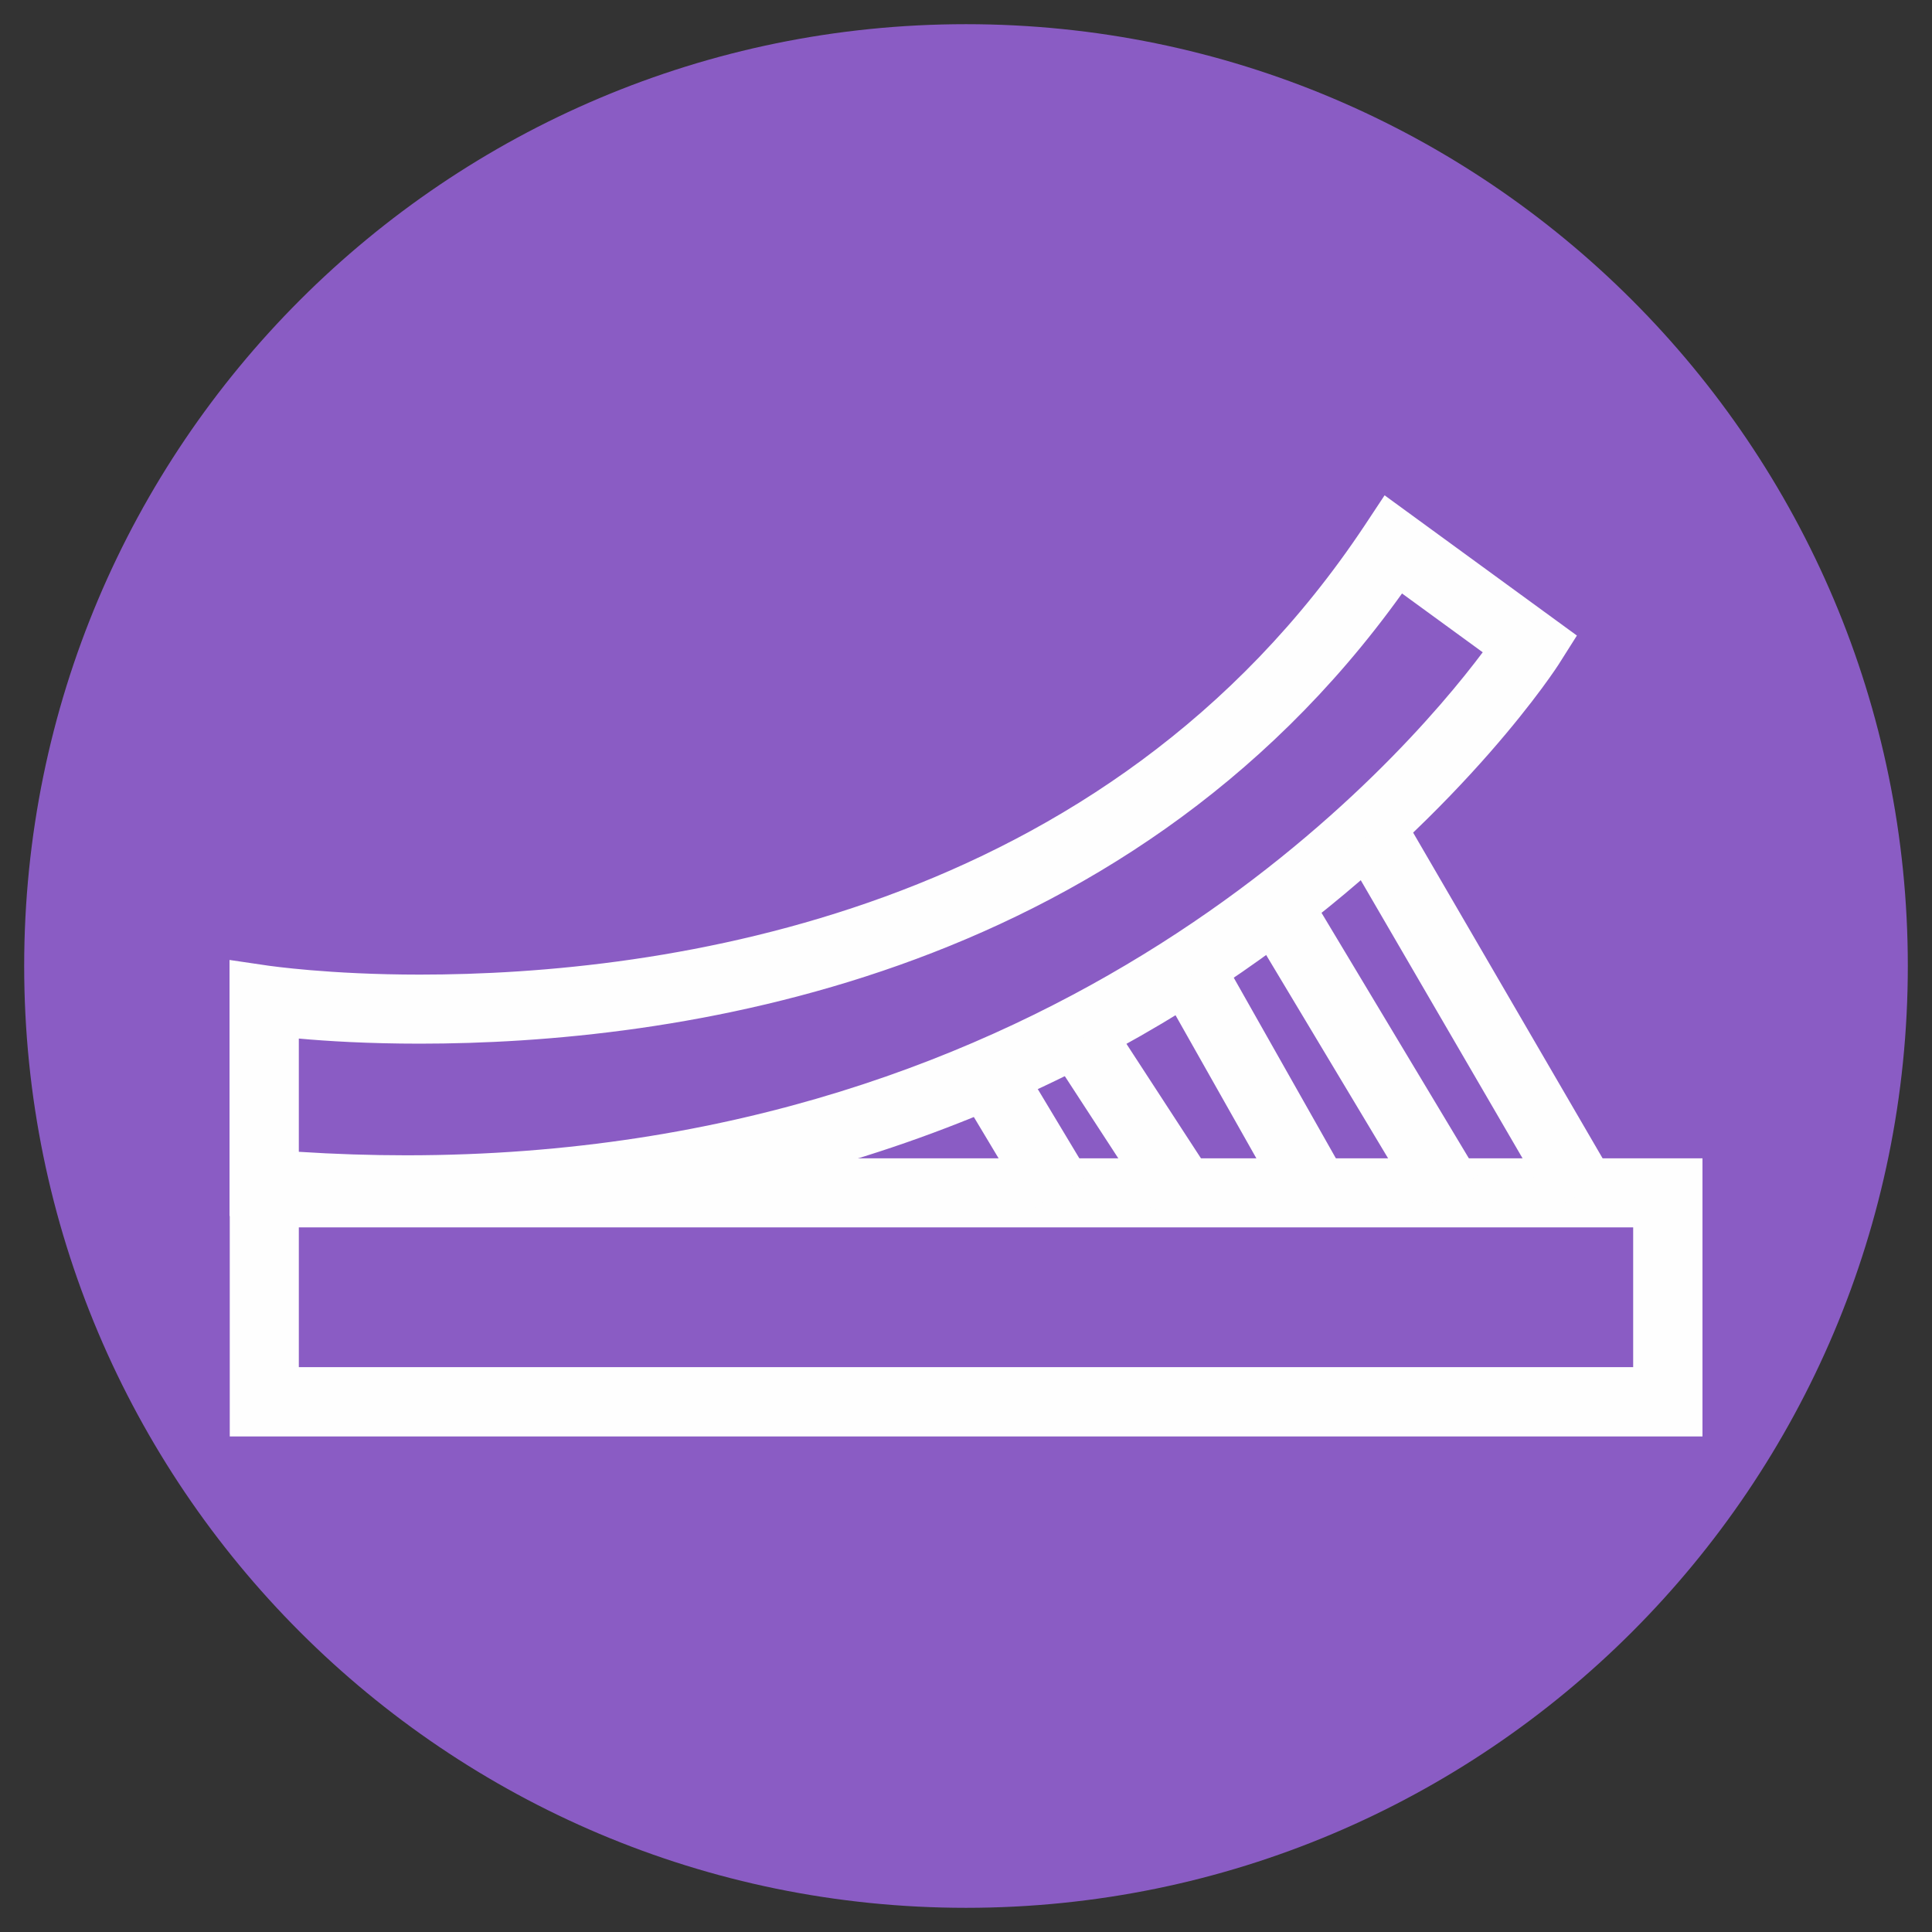
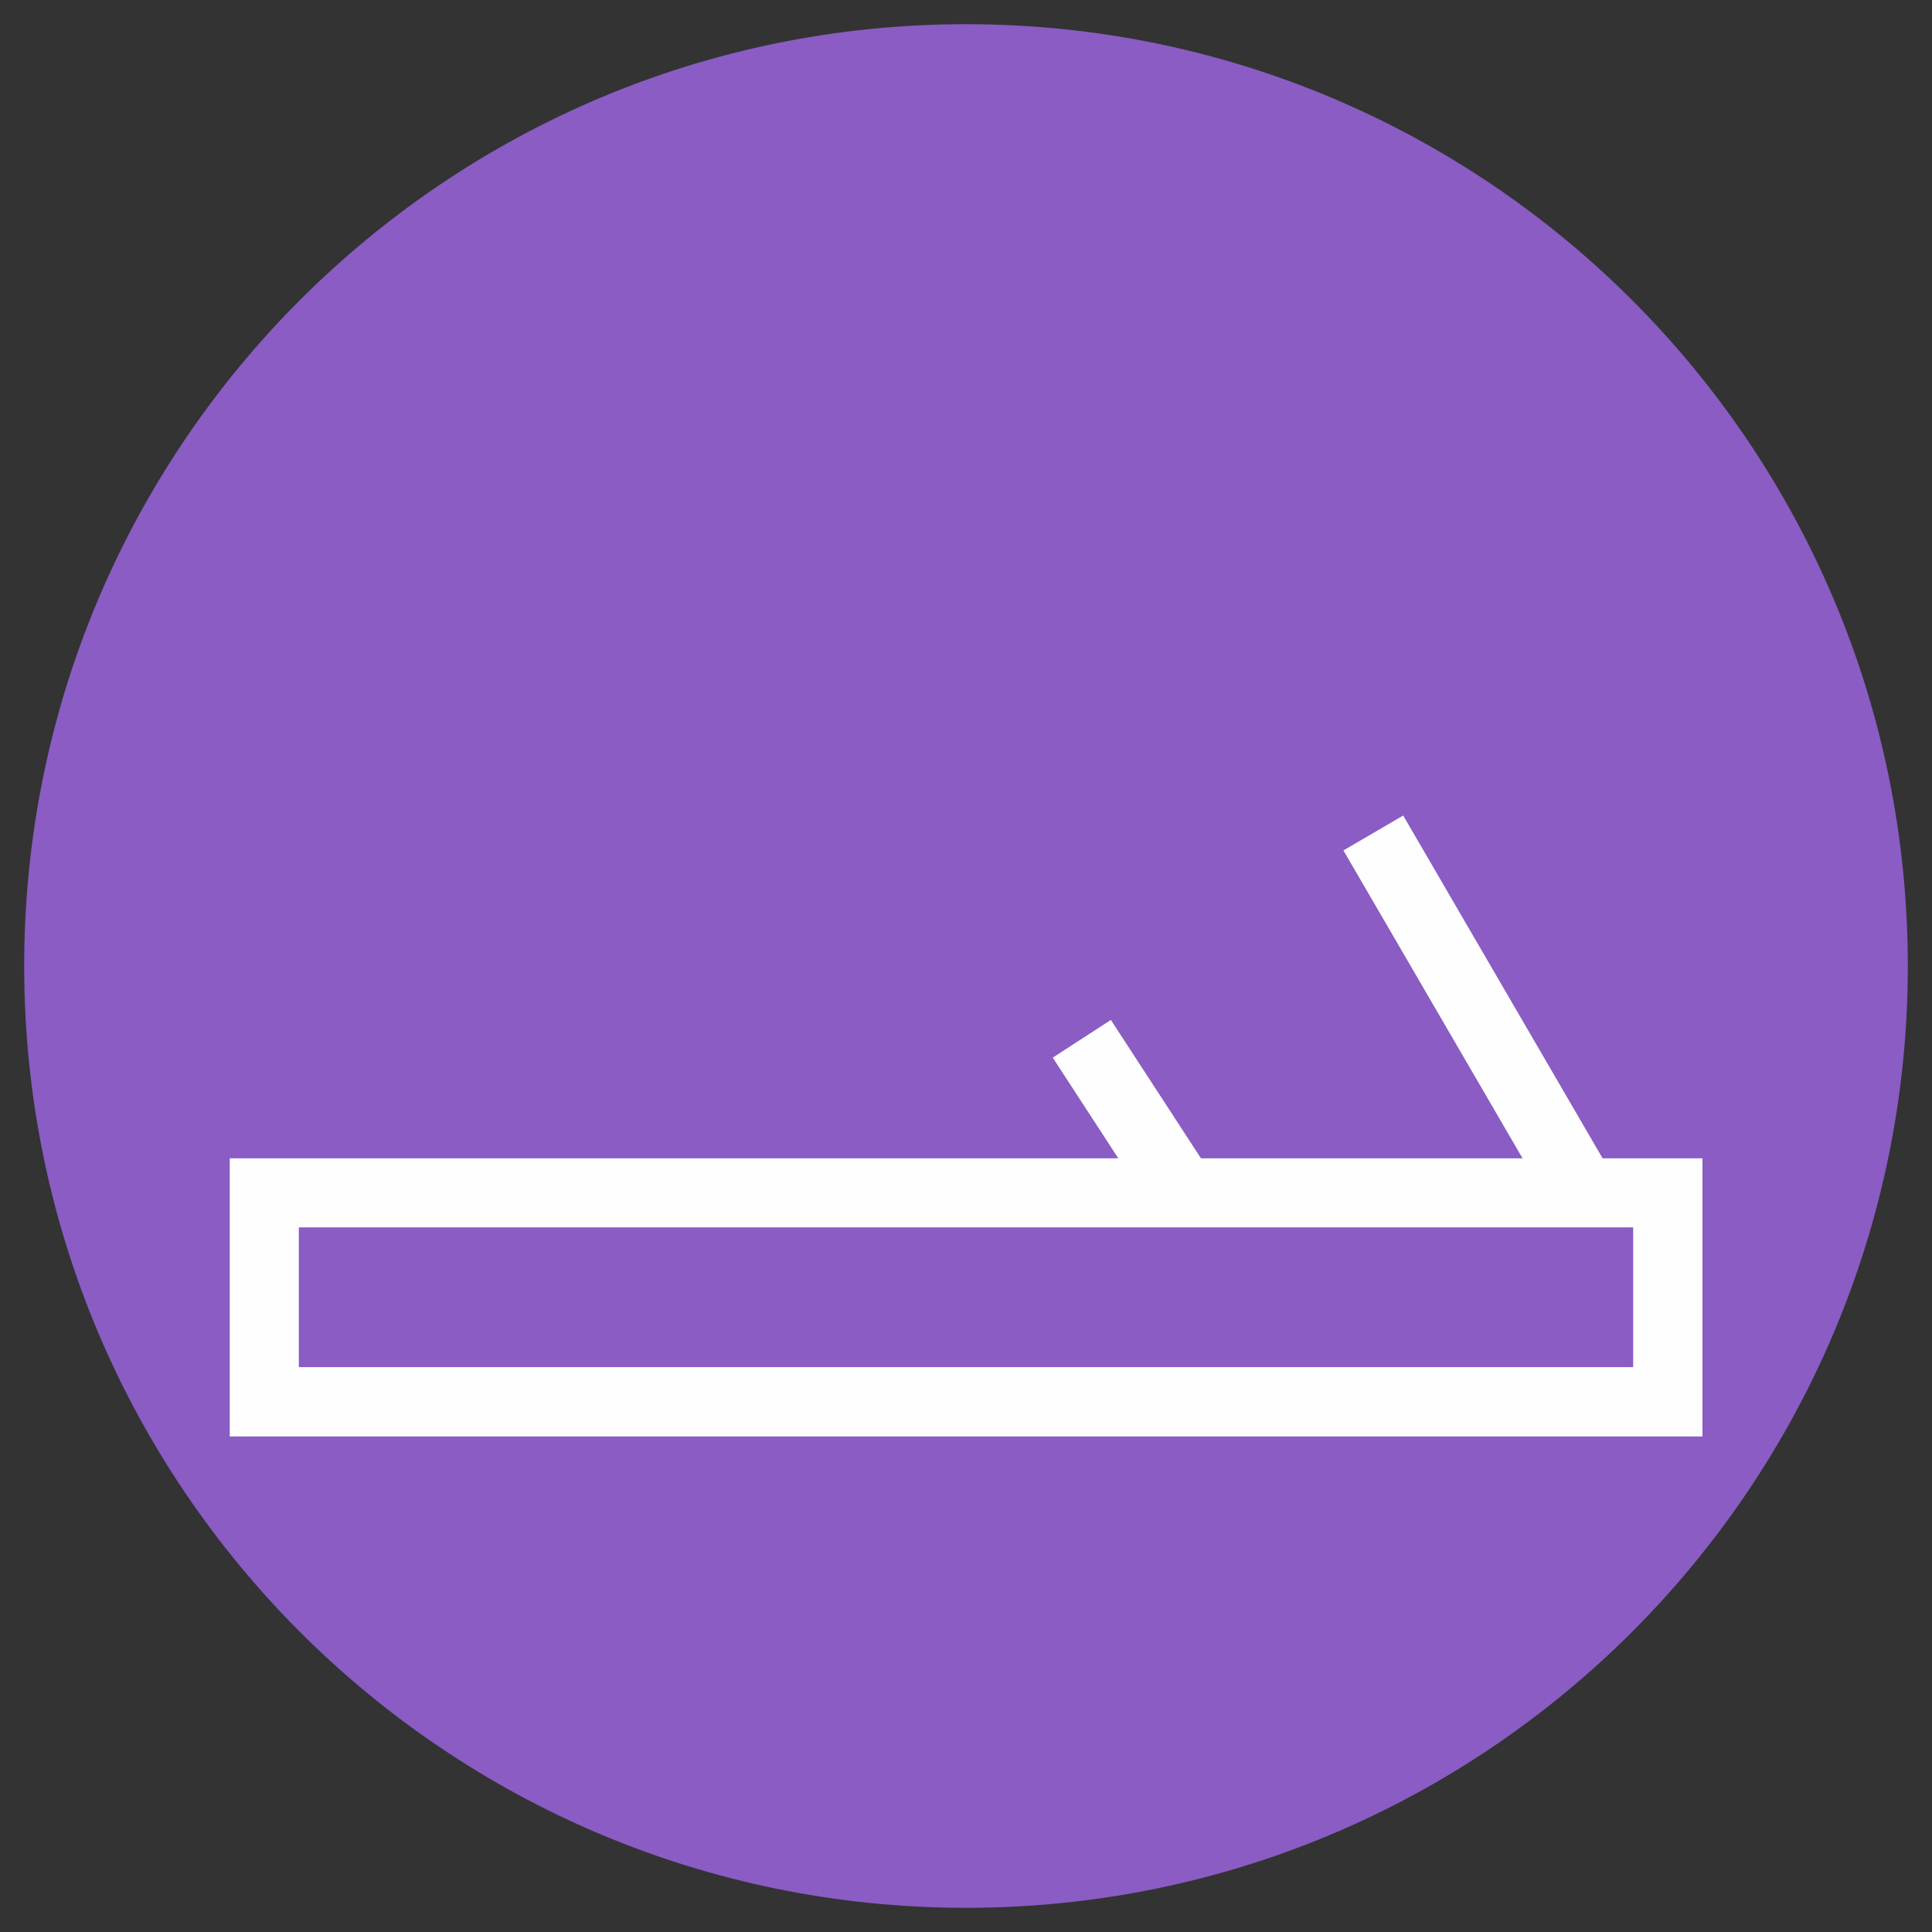
<svg xmlns="http://www.w3.org/2000/svg" width="101" height="101" viewBox="0 0 101 101" fill="none">
  <rect x="0" y="0" width="101" height="101" fill="#333333" stroke="none" />
  <g clip-path="url(#clip0_22_3418)">
    <path fill-rule="evenodd" clip-rule="evenodd" d="M99.736 50.5C99.736 77.695 77.695 99.736 50.5 99.736C23.305 99.736 1.264 77.695 1.264 50.5C1.264 23.305 23.305 1.264 50.5 1.264C77.695 1.264 99.736 23.305 99.736 50.5Z" fill="#8A5CC4" />
-     <path d="M15.622 60.213C17.506 60.335 19.39 60.396 21.238 60.396C55.509 60.396 73.319 39.693 77.513 34.1L73.294 31.025C58.669 51.448 34.964 54.56 21.943 54.56C19.257 54.56 17.081 54.427 15.622 54.293V60.213ZM21.238 64.019C18.758 64.019 16.205 63.909 13.665 63.703L11.999 63.569V50.184L14.066 50.488C14.102 50.488 17.19 50.95 21.943 50.95C34.562 50.95 57.77 47.886 71.337 27.475L72.383 25.894L82.436 33.225L81.537 34.647C81.367 34.951 62.633 64.019 21.238 64.019Z" fill="#FEFEFE" />
    <path d="M15.622 71.471H85.378V64.164H15.622V71.471ZM89.001 75.094H12.011V60.554H89.001V75.094Z" fill="#FEFEFE" />
-     <path d="M53.843 63.289L50.354 57.466L53.454 55.606L56.943 61.417L53.843 63.289Z" fill="#FEFEFE" />
    <path d="M60.274 63.338L55.035 55.29L58.074 53.32L63.313 61.368L60.274 63.338Z" fill="#FEFEFE" />
-     <path d="M67.204 63.253L60.748 51.825L63.897 50.05L70.352 61.466L67.204 63.253Z" fill="#FEFEFE" />
-     <path d="M74.206 63.289L65.392 48.591L68.492 46.731L77.306 61.417L74.206 63.289Z" fill="#FEFEFE" />
-     <path d="M81.172 63.265L70.231 44.458L73.355 42.634L84.296 61.441L81.172 63.265Z" fill="#FEFEFE" />
+     <path d="M81.172 63.265L70.231 44.458L73.355 42.634L84.296 61.441Z" fill="#FEFEFE" />
  </g>
  <defs>
    <clipPath id="clip0_22_3418">
      <rect width="101" height="101" fill="white" />
    </clipPath>
  </defs>
</svg>